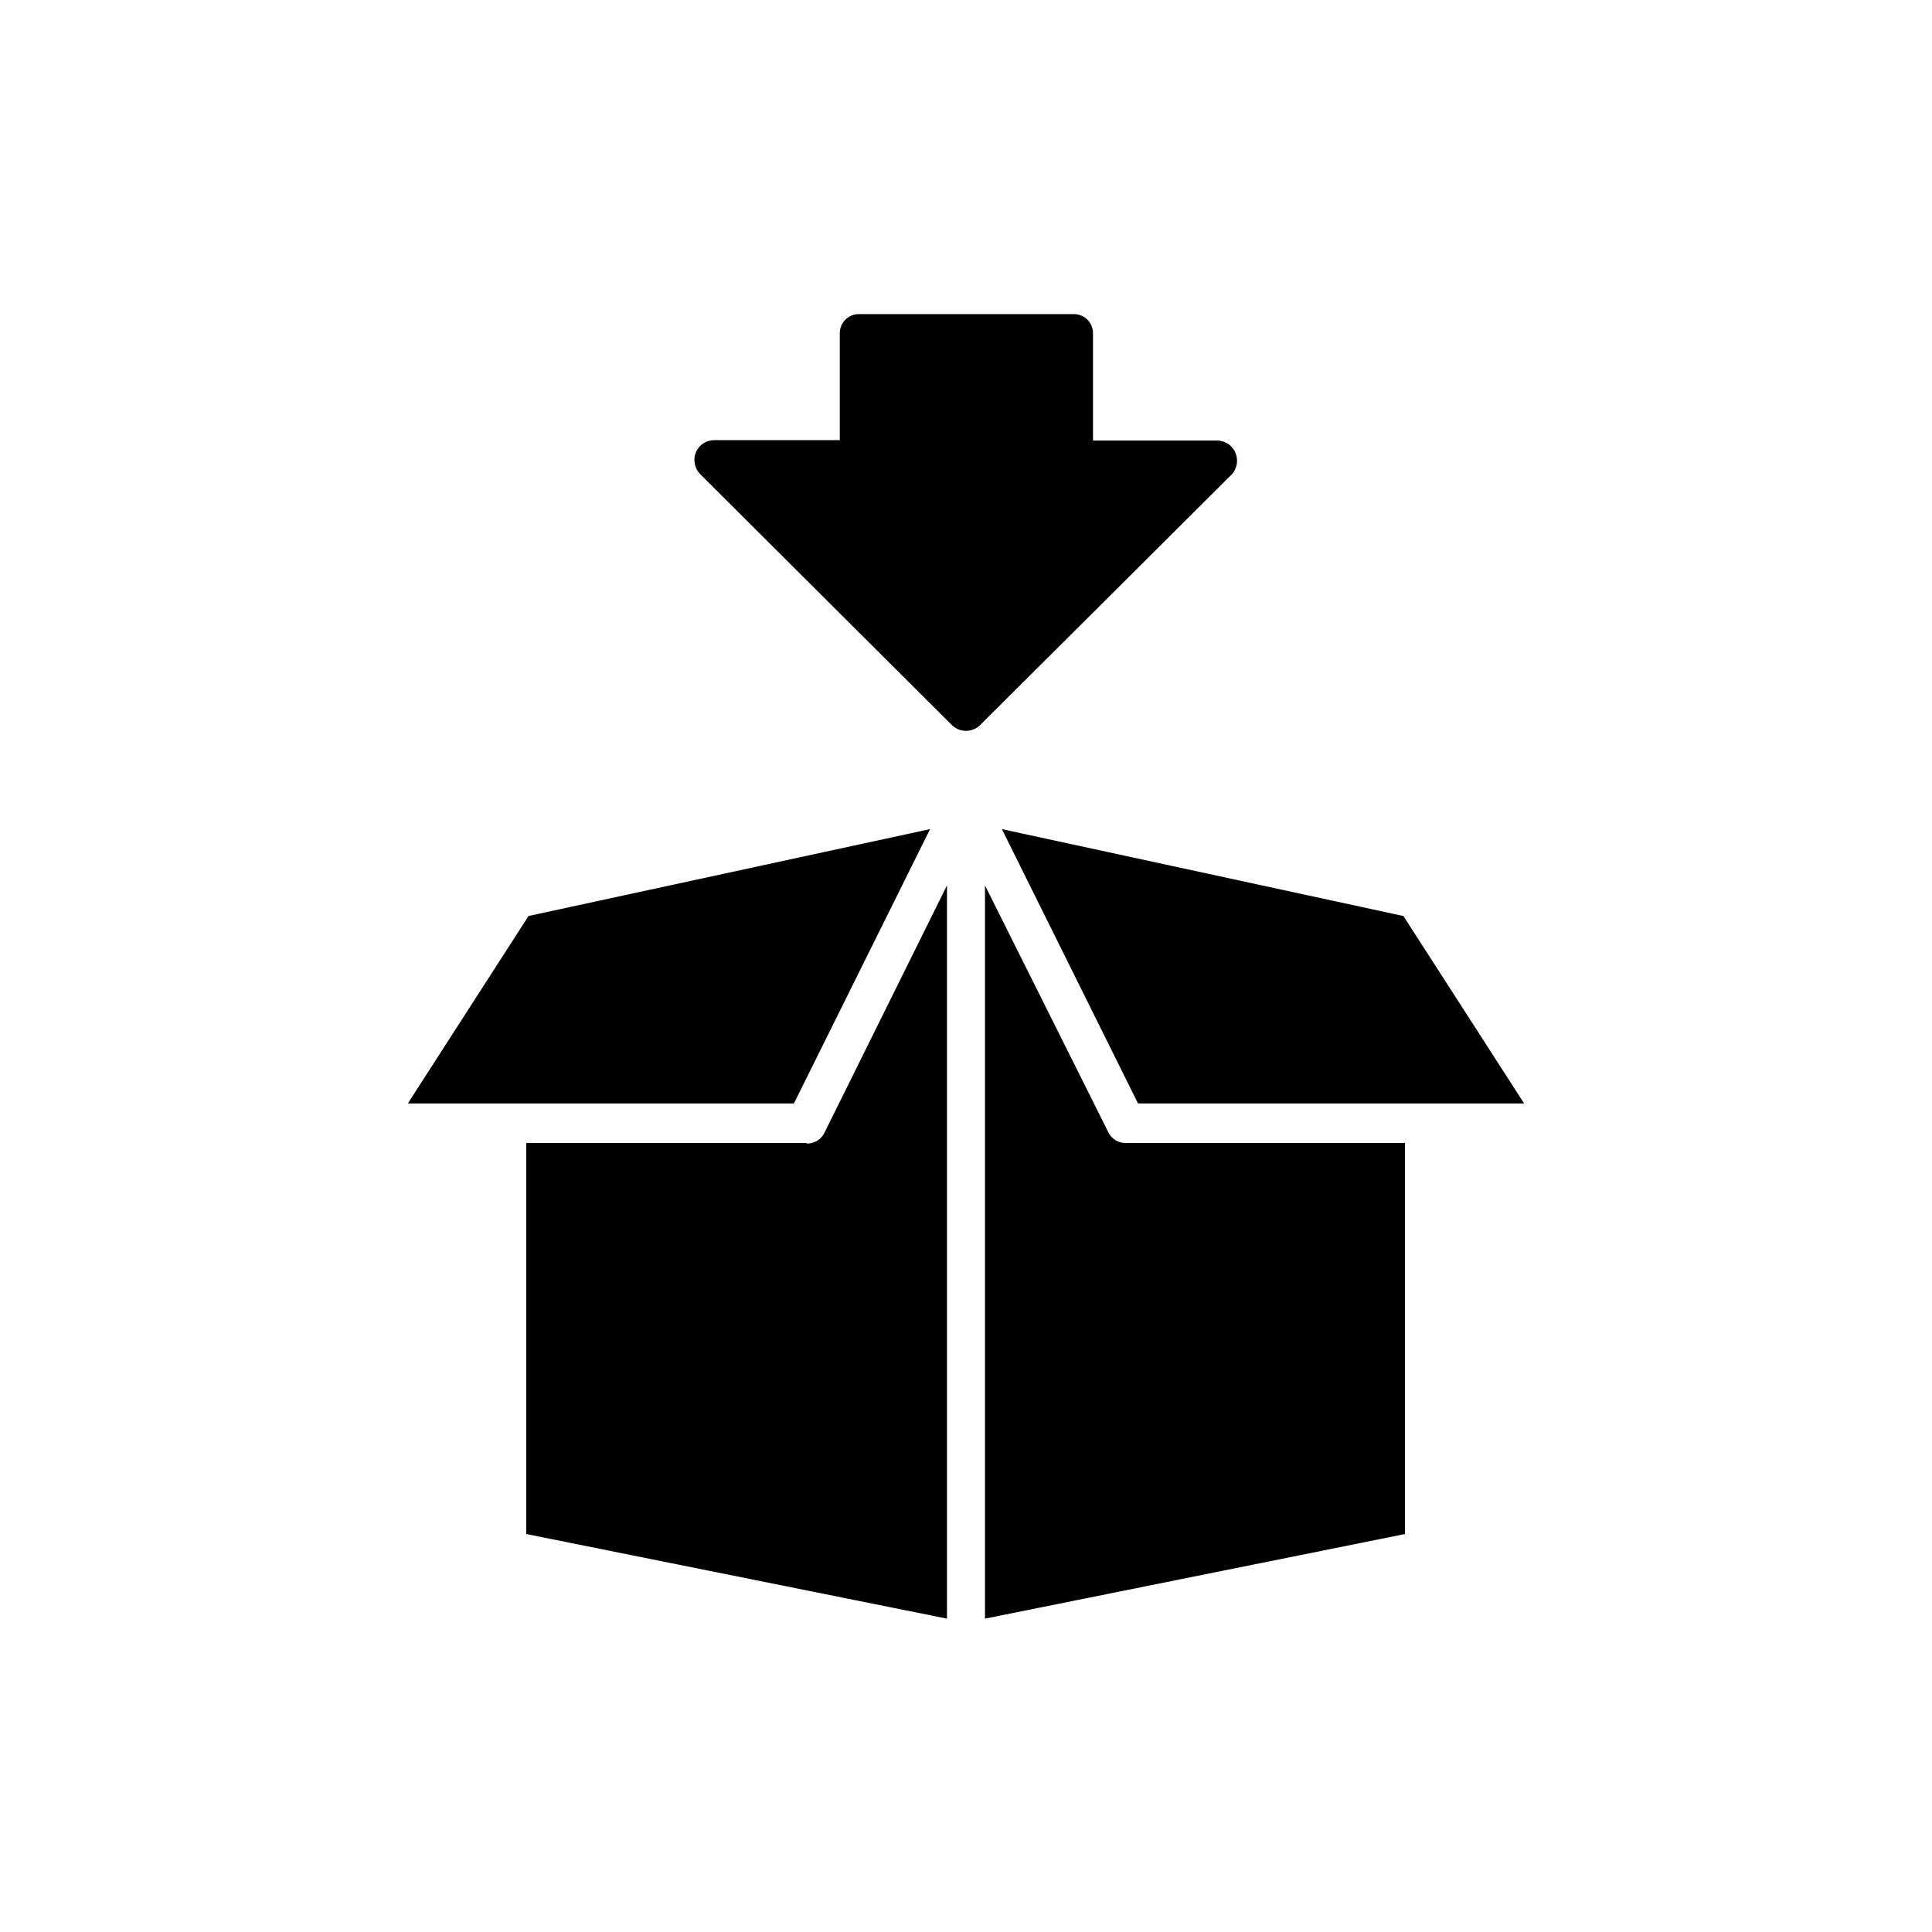
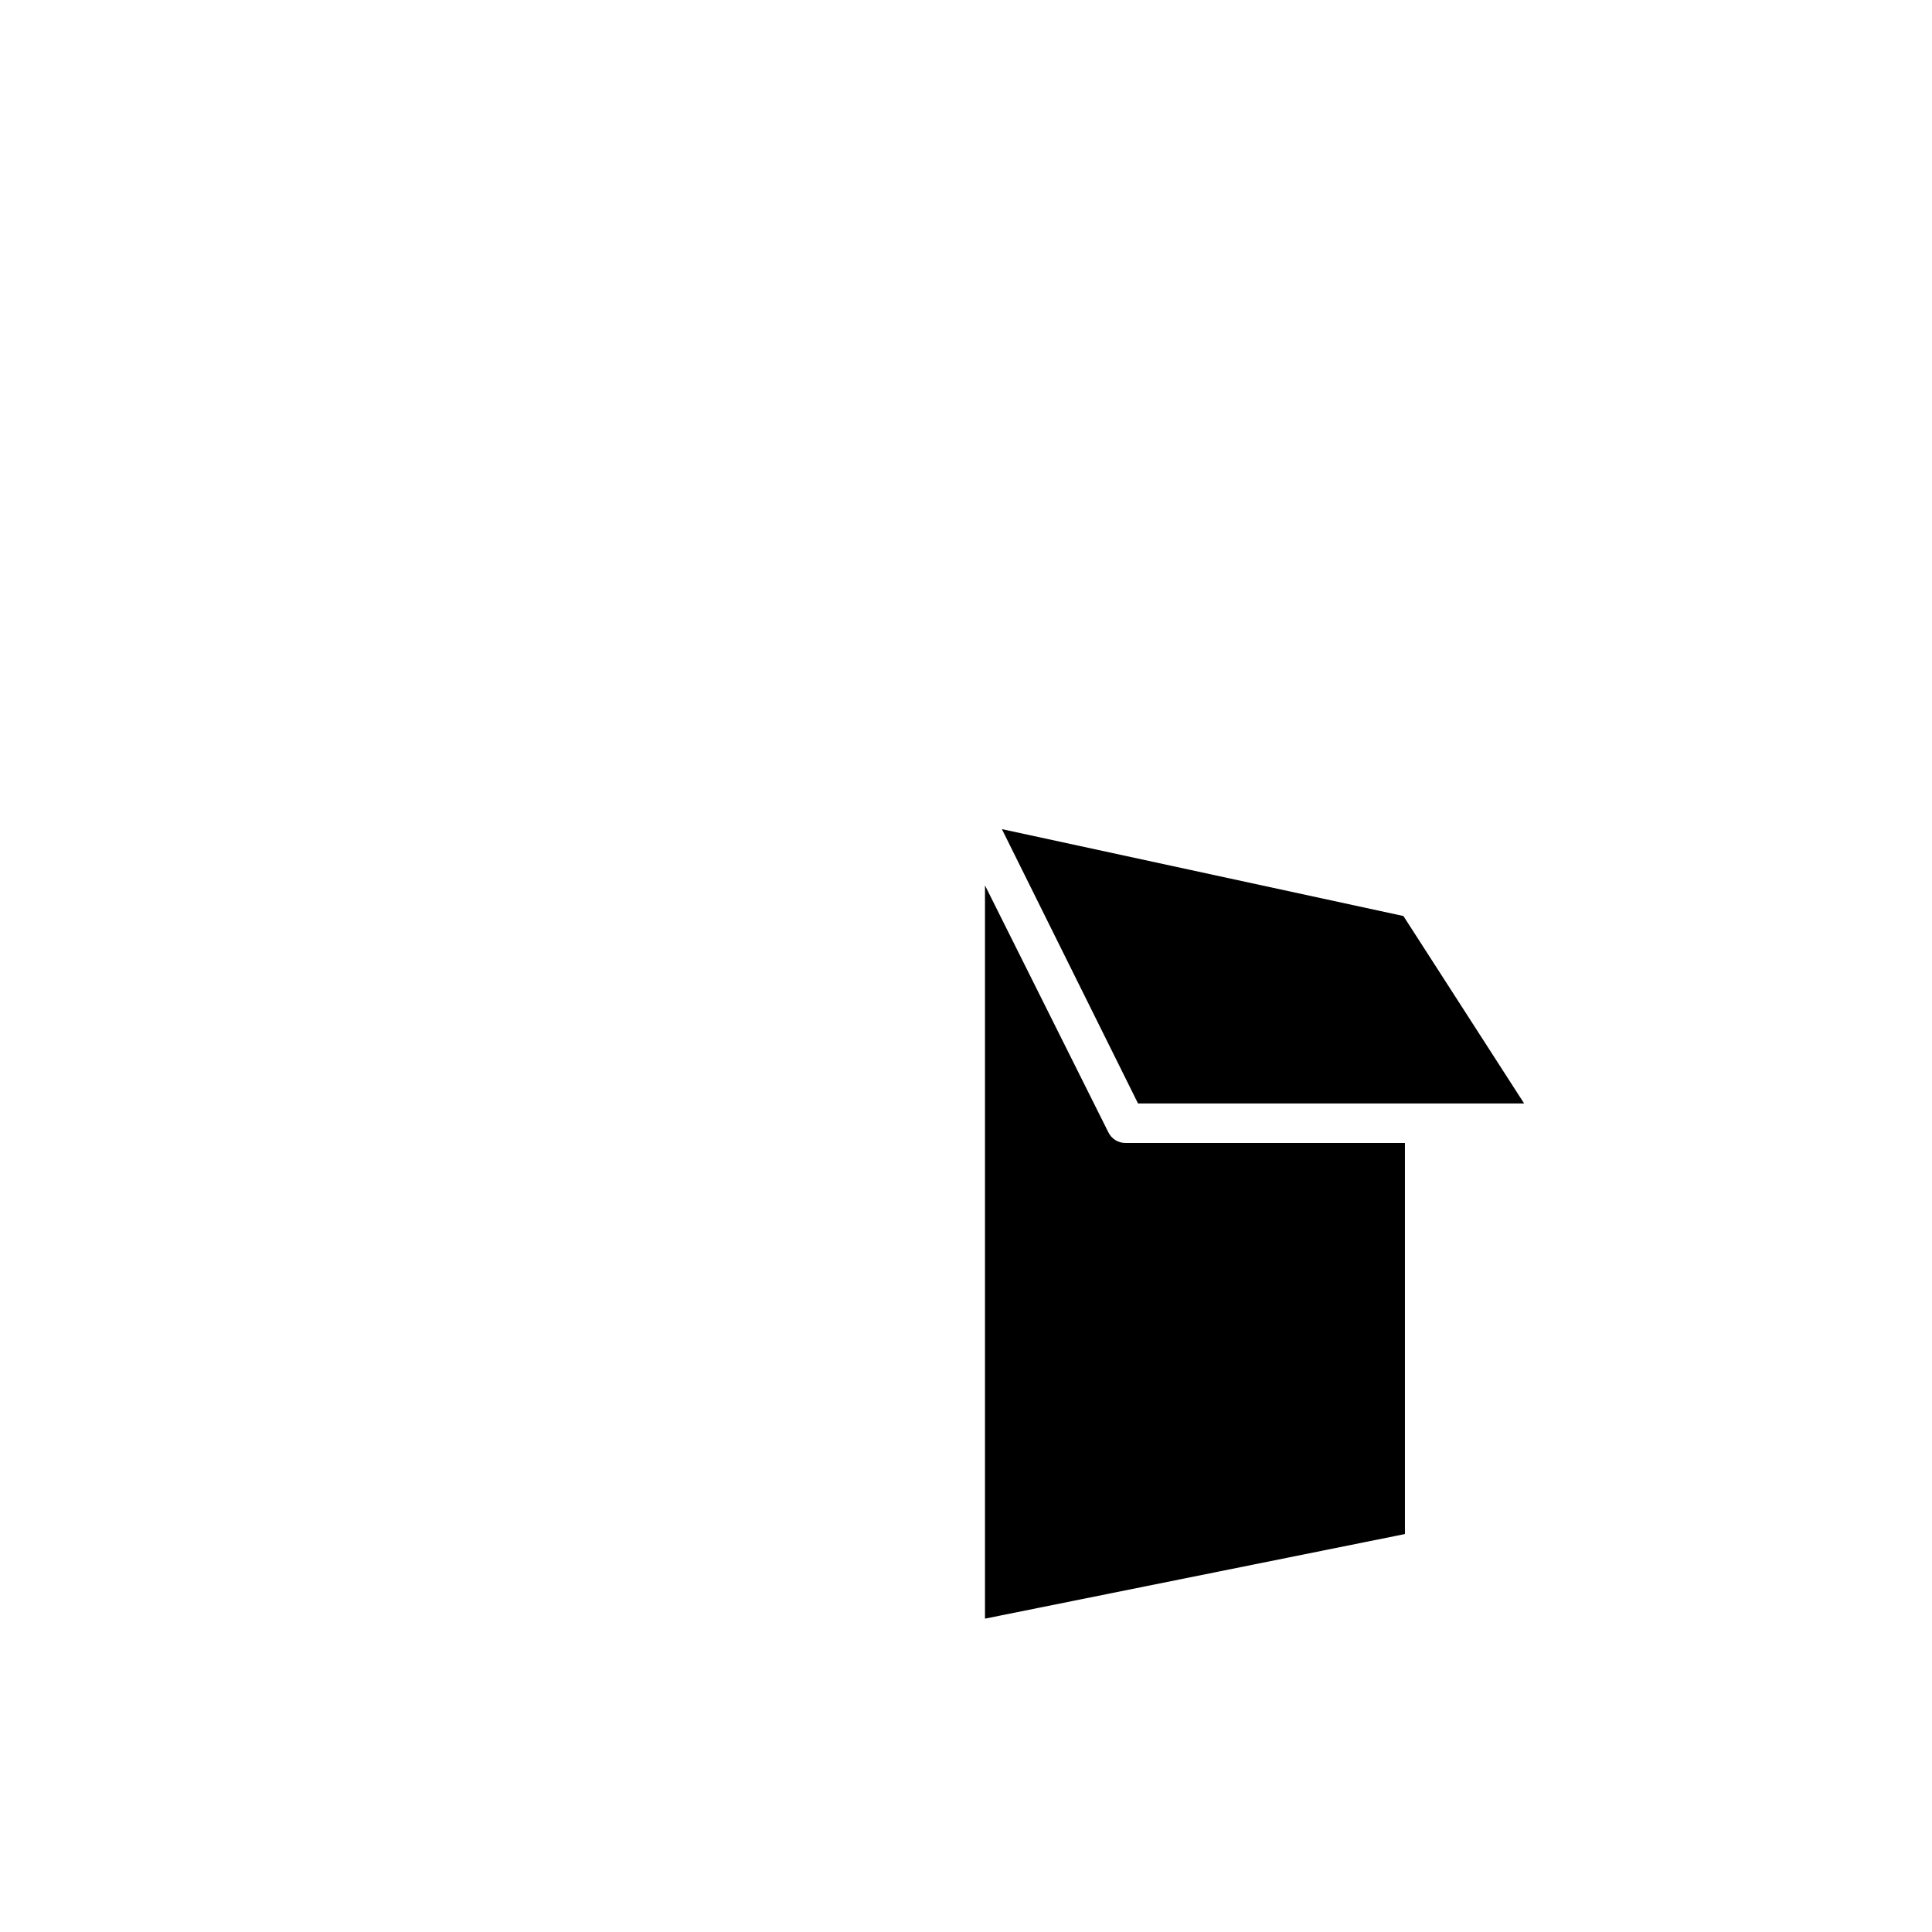
<svg xmlns="http://www.w3.org/2000/svg" fill="#000000" width="800px" height="800px" version="1.1" viewBox="144 144 512 512">
  <g>
-     <path d="m357.63 446.9h-74.16v103.63l111.49 22.422v-194.32l-32.445 65.496c-0.844 1.82-2.684 2.965-4.688 2.922z" />
    <path d="m437.68 443.98-32.648-65.344v194.32l111.29-22.418v-103.64h-73.961c-2.004 0.047-3.844-1.102-4.684-2.922z" />
-     <path d="m390.48 363.72-106.41 23.027-31.992 49.676h102.32z" />
    <path d="m445.59 436.43h102.32l-31.992-49.676-106.41-23.027z" />
-     <path d="m471.39 263.97c-0.852-2.012-2.852-3.293-5.035-3.223h-32.699v-28.465c0-1.336-0.531-2.617-1.477-3.562-0.941-0.945-2.227-1.477-3.562-1.477h-57.031c-2.781 0-5.035 2.254-5.035 5.039v28.363h-33.102c-2.184-0.07-4.188 1.211-5.039 3.227-0.789 1.965-0.355 4.211 1.109 5.742l66.754 66.551c2.074 2.023 5.383 2.023 7.457 0l66.805-66.551c1.34-1.562 1.672-3.754 0.855-5.644z" />
  </g>
</svg>